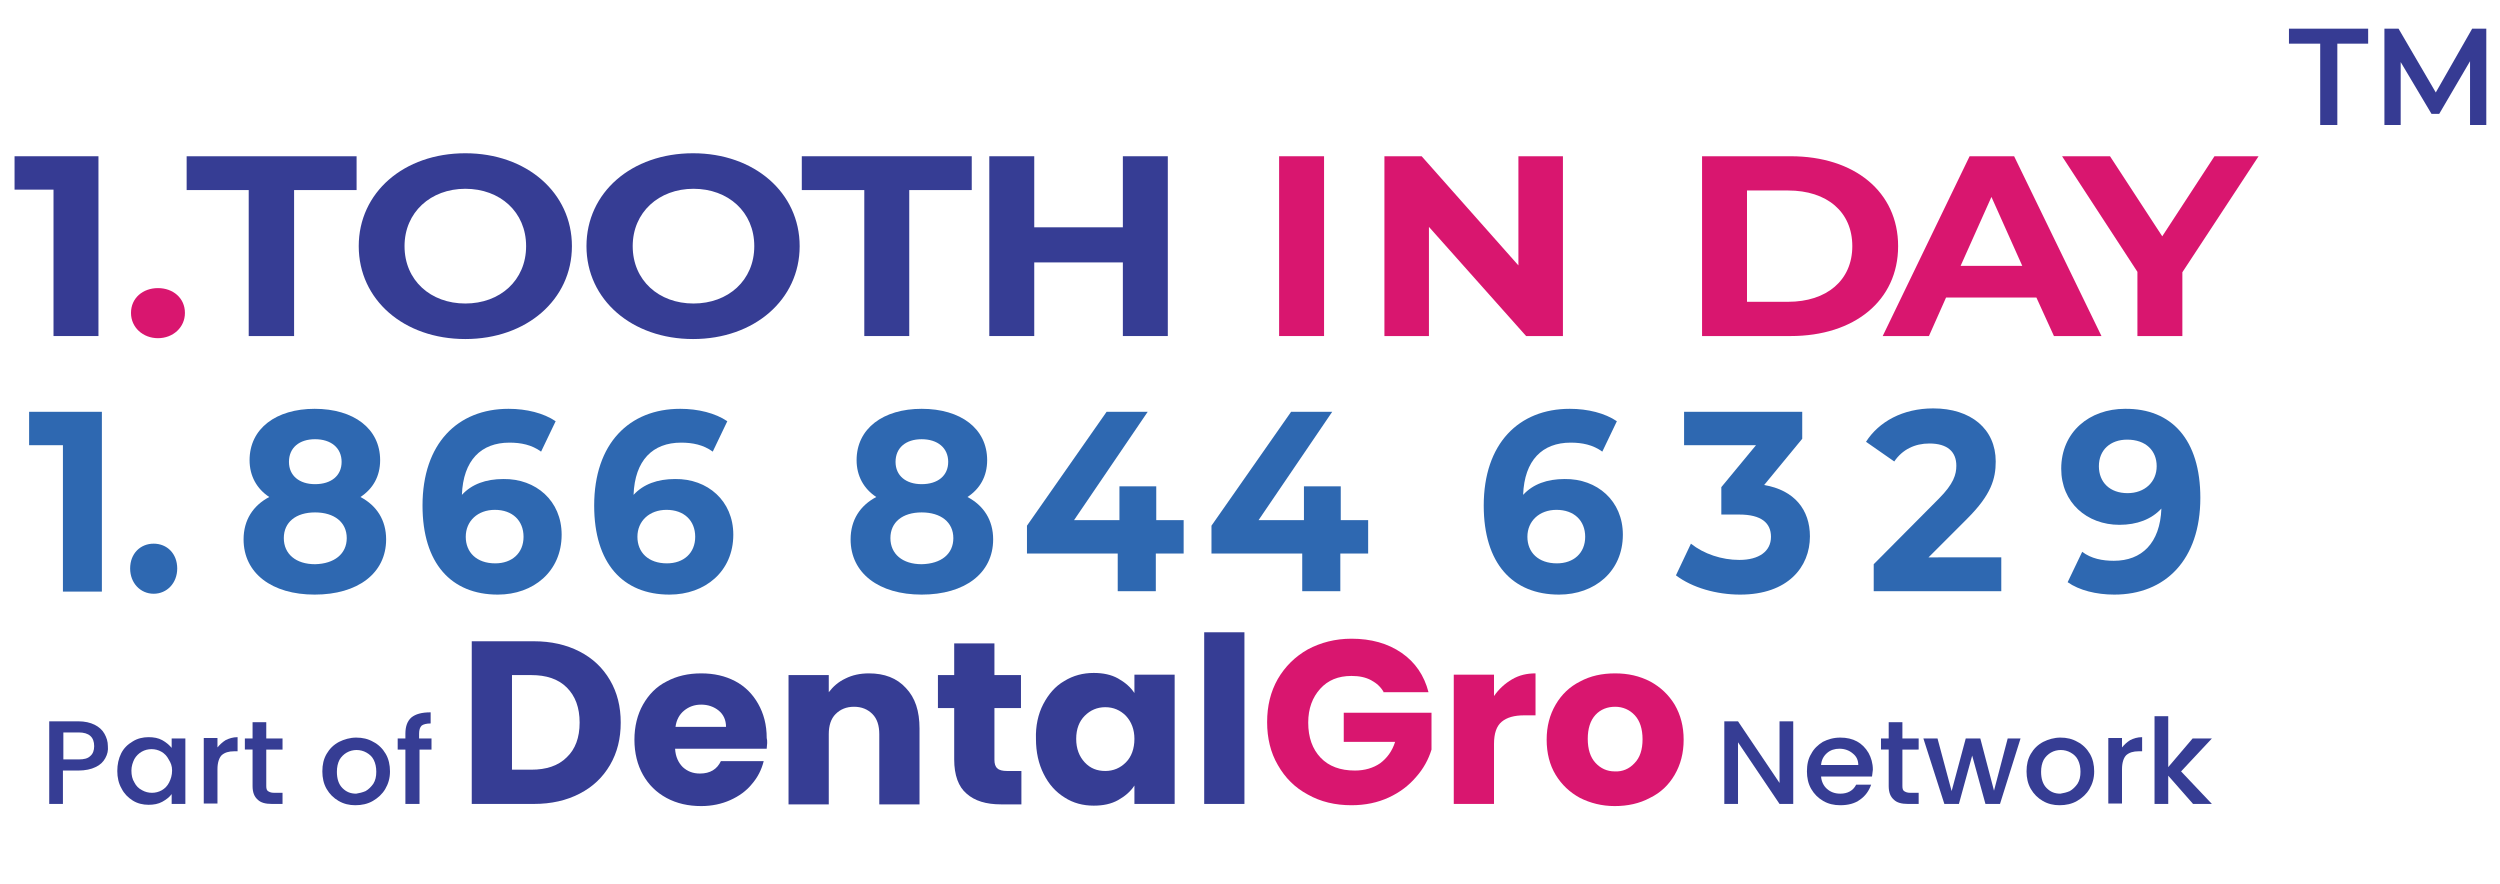
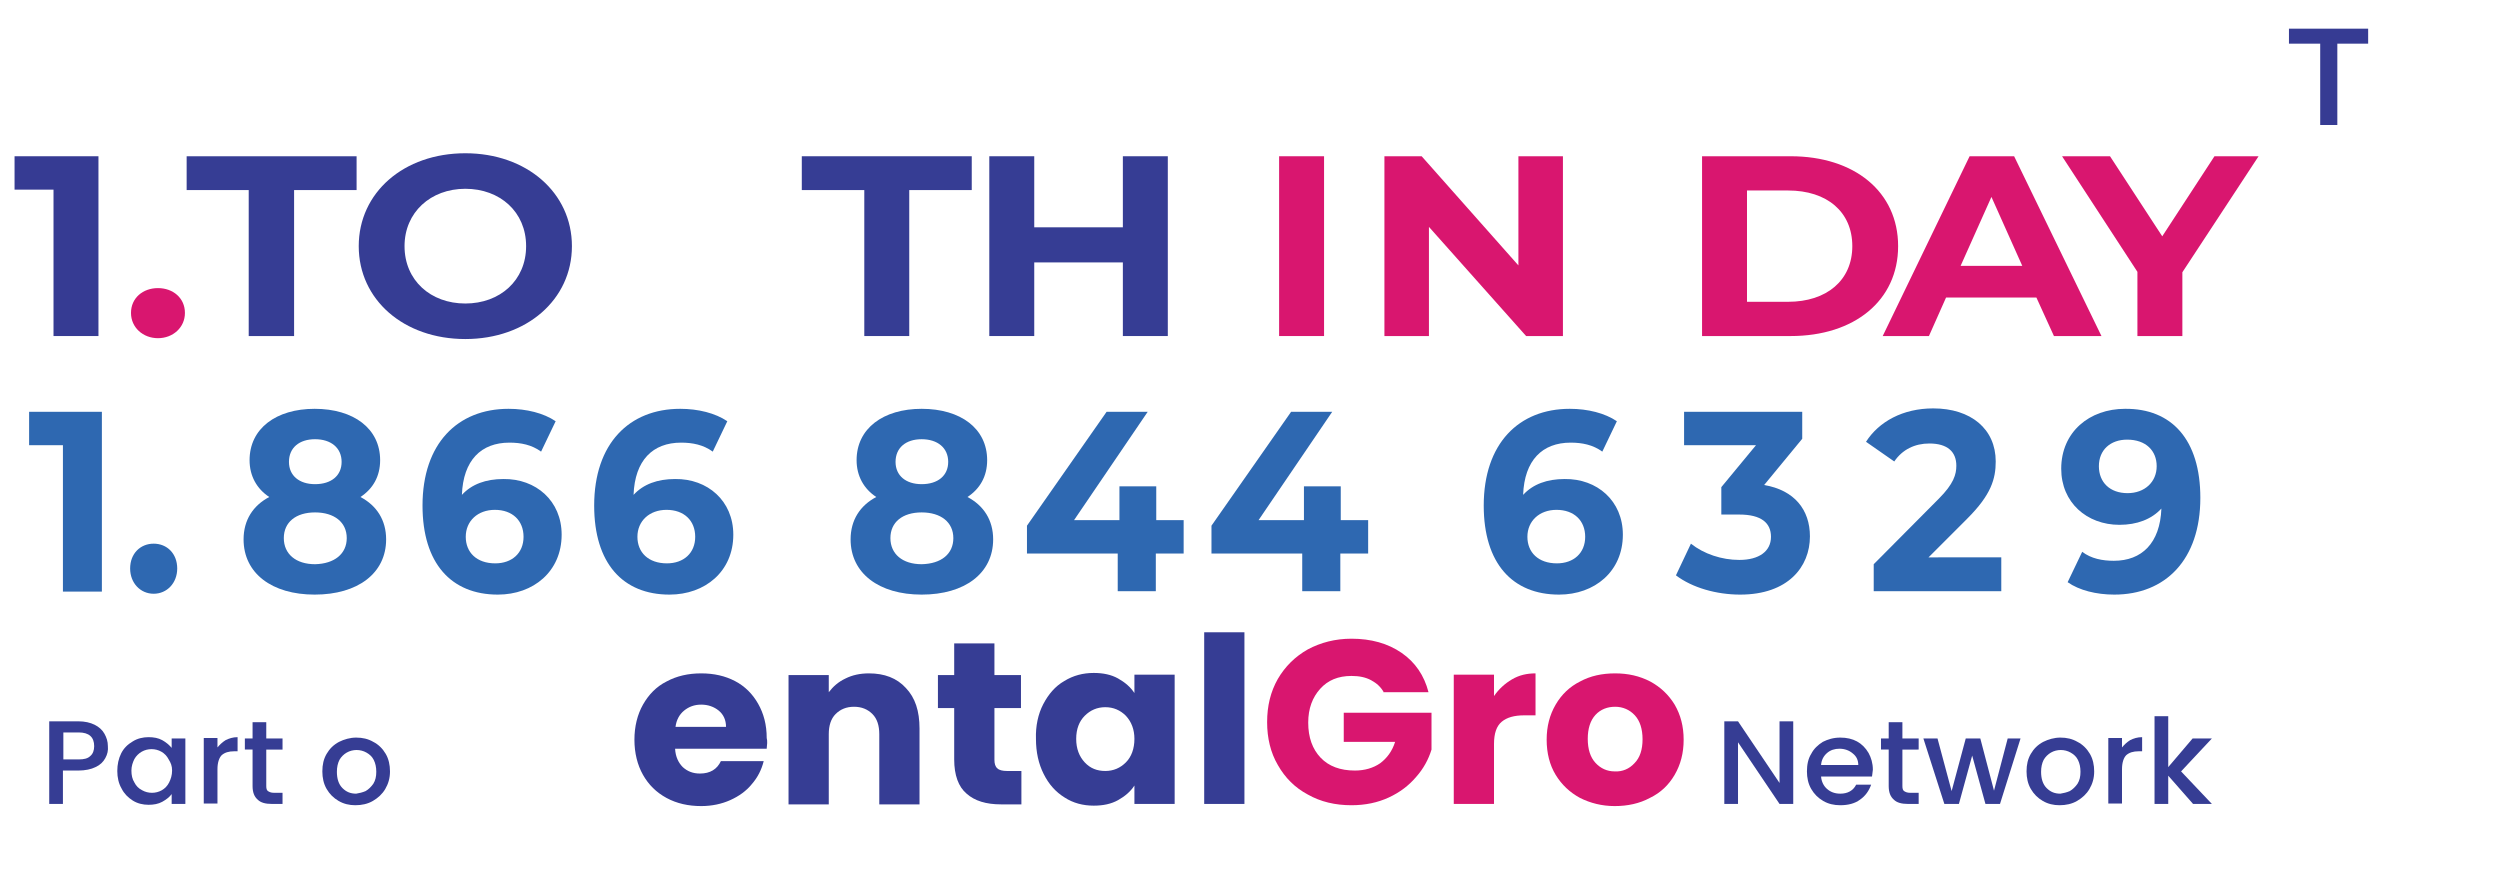
<svg xmlns="http://www.w3.org/2000/svg" version="1.1" id="Layer_1" x="0px" y="0px" viewBox="0 0 584 206.5" style="enable-background:new 0 0 584 206.5;" xml:space="preserve">
  <g>
    <g>
      <g>
-         <path style="fill:#363D94;" d="M135.4,152.2c3.1,1.6,5.4,3.8,7.1,6.7c1.7,2.9,2.5,6.2,2.5,9.9c0,3.7-0.8,7-2.5,9.9     c-1.7,2.9-4,5.1-7.1,6.7c-3.1,1.6-6.6,2.4-10.7,2.4h-14.5v-38h14.5C128.7,149.8,132.3,150.6,135.4,152.2z M132.4,176.9     c2-1.9,3-4.6,3-8.1c0-3.5-1-6.2-3-8.2c-2-2-4.8-2.9-8.3-2.9h-4.5v22.1h4.5C127.6,179.8,130.4,178.9,132.4,176.9z" />
        <path style="fill:#363D94;" d="M179.1,174.9h-21.4c0.1,1.9,0.8,3.3,1.8,4.3c1.1,1,2.4,1.5,4,1.5c2.4,0,4-1,4.9-2.9h10     c-0.5,2-1.4,3.8-2.8,5.4c-1.3,1.6-3,2.8-5,3.7c-2,0.9-4.3,1.4-6.8,1.4c-3,0-5.7-0.6-8.1-1.9c-2.4-1.3-4.2-3.1-5.5-5.4     c-1.3-2.3-2-5.1-2-8.2c0-3.1,0.7-5.9,2-8.2c1.3-2.3,3.1-4.2,5.5-5.4c2.4-1.3,5.1-1.9,8.1-1.9c3,0,5.6,0.6,7.9,1.8     c2.3,1.2,4.1,3,5.4,5.3c1.3,2.3,2,4.9,2,8C179.3,173.1,179.2,174,179.1,174.9z M169.6,169.8c0-1.6-0.6-2.9-1.7-3.8     c-1.1-0.9-2.5-1.4-4.1-1.4c-1.6,0-2.9,0.5-4,1.4c-1.1,0.9-1.8,2.2-2,3.8H169.6z" />
        <path style="fill:#363D94;" d="M211.6,160.7c2.2,2.3,3.2,5.4,3.2,9.5v17.7h-9.4v-16.4c0-2-0.5-3.6-1.6-4.7     c-1.1-1.1-2.5-1.7-4.3-1.7c-1.8,0-3.2,0.6-4.3,1.7c-1.1,1.1-1.6,2.7-1.6,4.7v16.4h-9.4v-30.2h9.4v4c1-1.3,2.2-2.4,3.9-3.2     c1.6-0.8,3.4-1.2,5.5-1.2C206.6,157.3,209.5,158.4,211.6,160.7z" />
        <path style="fill:#363D94;" d="M238.6,180v7.9h-4.8c-3.4,0-6.1-0.8-8-2.5c-1.9-1.6-2.9-4.3-2.9-8v-12h-3.8v-7.7h3.8v-7.4h9.4v7.4     h6.2v7.7h-6.2v12.1c0,0.9,0.2,1.6,0.7,2c0.4,0.4,1.2,0.6,2.2,0.6H238.6z" />
        <path style="fill:#363D94;" d="M243.7,164.5c1.2-2.3,2.8-4.2,4.9-5.4c2.1-1.3,4.4-1.9,6.9-1.9c2.2,0,4.1,0.4,5.7,1.3     c1.6,0.9,2.9,2,3.8,3.4v-4.3h9.4v30.2H265v-4.3c-0.9,1.4-2.2,2.5-3.8,3.4c-1.6,0.9-3.5,1.3-5.7,1.3c-2.5,0-4.8-0.6-6.8-1.9     c-2.1-1.3-3.7-3.1-4.9-5.5c-1.2-2.4-1.8-5.1-1.8-8.2C241.9,169.6,242.5,166.8,243.7,164.5z M263,167.2c-1.3-1.3-2.9-2-4.8-2     c-1.9,0-3.5,0.7-4.8,2c-1.3,1.3-2,3.1-2,5.4c0,2.3,0.7,4.1,2,5.5c1.3,1.4,2.9,2,4.8,2c1.9,0,3.5-0.7,4.8-2c1.3-1.3,2-3.2,2-5.5     C265,170.4,264.3,168.6,263,167.2z" />
        <path style="fill:#363D94;" d="M290.7,147.7v40.1h-9.4v-40.1H290.7z" />
        <path style="fill:#D9166F;" d="M323.3,161.8c-0.7-1.3-1.7-2.2-3-2.9c-1.3-0.7-2.8-1-4.6-1c-3.1,0-5.5,1-7.3,3     c-1.8,2-2.8,4.6-2.8,7.9c0,3.5,1,6.2,2.9,8.2c1.9,2,4.6,3,8,3c2.3,0,4.3-0.6,5.9-1.7c1.6-1.2,2.8-2.8,3.5-5h-12v-6.8h20.5v8.6     c-0.7,2.3-1.9,4.5-3.6,6.4c-1.7,2-3.8,3.6-6.4,4.8c-2.6,1.2-5.5,1.8-8.7,1.8c-3.8,0-7.2-0.8-10.2-2.5c-3-1.6-5.3-3.9-7-6.9     c-1.7-2.9-2.5-6.3-2.5-10c0-3.8,0.8-7.1,2.5-10.1c1.7-2.9,4-5.2,7-6.9c3-1.6,6.4-2.5,10.2-2.5c4.6,0,8.5,1.1,11.7,3.3     c3.2,2.2,5.3,5.3,6.3,9.2H323.3z" />
        <path style="fill:#D9166F;" d="M353.2,158.7c1.7-1,3.5-1.4,5.5-1.4v9.8h-2.6c-2.4,0-4.1,0.5-5.3,1.5c-1.2,1-1.8,2.7-1.8,5.2v14     h-9.4v-30.2h9.4v5C350.1,161,351.5,159.7,353.2,158.7z" />
        <path style="fill:#D9166F;" d="M369.1,186.4c-2.4-1.3-4.3-3.1-5.7-5.4c-1.4-2.3-2.1-5.1-2.1-8.2c0-3.1,0.7-5.8,2.1-8.2     c1.4-2.4,3.3-4.2,5.7-5.4c2.4-1.3,5.1-1.9,8.2-1.9c3,0,5.7,0.6,8.2,1.9c2.4,1.3,4.3,3.1,5.7,5.4c1.4,2.4,2.1,5.1,2.1,8.2     c0,3.1-0.7,5.8-2.1,8.2c-1.4,2.4-3.3,4.2-5.8,5.4c-2.4,1.3-5.2,1.9-8.2,1.9C374.2,188.3,371.5,187.6,369.1,186.4z M381.8,178.3     c1.3-1.3,1.9-3.2,1.9-5.6c0-2.4-0.6-4.3-1.8-5.6c-1.2-1.3-2.8-2-4.6-2c-1.8,0-3.4,0.6-4.6,1.9c-1.2,1.3-1.8,3.2-1.8,5.6     c0,2.4,0.6,4.3,1.8,5.6c1.2,1.3,2.7,2,4.5,2C379,180.3,380.6,179.6,381.8,178.3z" />
      </g>
    </g>
    <g>
      <path style="fill:#363D94;" d="M418.9,187.8h-3.2l-9.7-14.4v14.4h-3.2v-19.3h3.2l9.7,14.4v-14.4h3.2V187.8z" />
      <path style="fill:#363D94;" d="M437.3,181.4h-11.9c0.1,1.2,0.6,2.2,1.4,2.9c0.8,0.7,1.8,1.1,3.1,1.1c1.7,0,3-0.7,3.7-2.1h3.5    c-0.5,1.4-1.3,2.6-2.6,3.5c-1.2,0.9-2.8,1.3-4.6,1.3c-1.5,0-2.8-0.3-4-1c-1.2-0.7-2.1-1.6-2.8-2.8c-0.7-1.2-1-2.6-1-4.1    c0-1.6,0.3-3,1-4.1c0.6-1.2,1.6-2.1,2.7-2.8c1.2-0.6,2.5-1,4.1-1c1.5,0,2.8,0.3,3.9,0.9c1.1,0.6,2,1.5,2.7,2.7    c0.6,1.1,1,2.4,1,3.9C437.4,180.4,437.4,180.9,437.3,181.4z M434.1,178.8c0-1.2-0.4-2.1-1.3-2.8c-0.8-0.7-1.9-1.1-3.1-1.1    c-1.1,0-2.1,0.3-2.9,1c-0.8,0.7-1.3,1.6-1.4,2.8H434.1z" />
      <path style="fill:#363D94;" d="M444.4,175.1v8.5c0,0.6,0.1,1,0.4,1.2c0.3,0.2,0.7,0.4,1.4,0.4h2v2.6h-2.5c-1.5,0-2.6-0.3-3.3-1    c-0.8-0.7-1.2-1.7-1.2-3.2v-8.5h-1.8v-2.6h1.8v-3.8h3.2v3.8h3.8v2.6H444.4z" />
      <path style="fill:#363D94;" d="M472,172.5l-4.8,15.3h-3.4l-3.1-11.3l-3.1,11.3h-3.4l-4.9-15.3h3.3l3.3,12.3l3.3-12.3h3.4l3.2,12.2    l3.2-12.2H472z" />
      <path style="fill:#363D94;" d="M477.2,187.1c-1.2-0.7-2.1-1.6-2.8-2.8c-0.7-1.2-1-2.6-1-4.1c0-1.6,0.3-2.9,1-4.1    c0.7-1.2,1.6-2.1,2.9-2.8c1.2-0.6,2.6-1,4-1c1.5,0,2.8,0.3,4,1c1.2,0.6,2.2,1.6,2.9,2.8c0.7,1.2,1,2.6,1,4.1    c0,1.6-0.4,2.9-1.1,4.1c-0.7,1.2-1.7,2.1-2.9,2.8c-1.2,0.7-2.6,1-4.1,1C479.7,188.1,478.4,187.8,477.2,187.1z M483.5,184.8    c0.7-0.4,1.3-1,1.8-1.7c0.5-0.8,0.7-1.7,0.7-2.8c0-1.1-0.2-2-0.6-2.8c-0.4-0.8-1-1.3-1.7-1.7c-0.7-0.4-1.5-0.6-2.3-0.6    c-0.8,0-1.6,0.2-2.3,0.6c-0.7,0.4-1.3,1-1.7,1.7c-0.4,0.8-0.6,1.7-0.6,2.8c0,1.6,0.4,2.9,1.3,3.8c0.9,0.9,1.9,1.3,3.2,1.3    C482,185.3,482.8,185.1,483.5,184.8z" />
      <path style="fill:#363D94;" d="M497.6,172.9c0.8-0.4,1.7-0.7,2.8-0.7v3.3h-0.8c-1.3,0-2.2,0.3-2.9,0.9c-0.6,0.6-1,1.7-1,3.3v8    h-3.2v-15.3h3.2v2.2C496.2,174,496.8,173.4,497.6,172.9z" />
      <path style="fill:#363D94;" d="M509.5,180.2l7.2,7.6h-4.4l-5.8-6.6v6.6h-3.2v-20.5h3.2v11.9l5.7-6.7h4.5L509.5,180.2z" />
    </g>
    <g>
      <g>
        <path style="fill:#363D94;" d="M24.6,177.1c-0.5,0.9-1.2,1.6-2.3,2.1c-1,0.5-2.4,0.8-4,0.8h-3.6v7.8h-3.2v-19.3h6.8     c1.5,0,2.8,0.3,3.8,0.8c1,0.5,1.8,1.2,2.3,2.1c0.5,0.9,0.8,1.8,0.8,2.9C25.3,175.3,25.1,176.2,24.6,177.1z M21.1,176.6     c0.6-0.5,0.9-1.3,0.9-2.3c0-2.1-1.2-3.2-3.6-3.2h-3.6v6.3h3.6C19.6,177.4,20.5,177.2,21.1,176.6z" />
        <path style="fill:#363D94;" d="M28.3,176c0.6-1.2,1.5-2.1,2.7-2.8c1.1-0.7,2.4-1,3.7-1c1.2,0,2.3,0.2,3.2,0.7     c0.9,0.5,1.6,1.1,2.2,1.8v-2.2h3.2v15.3h-3.2v-2.3c-0.5,0.7-1.3,1.3-2.2,1.8c-0.9,0.5-2,0.7-3.2,0.7c-1.3,0-2.6-0.3-3.7-1     c-1.1-0.7-2-1.6-2.6-2.8c-0.7-1.2-1-2.6-1-4.1C27.4,178.6,27.7,177.2,28.3,176z M39.4,177.4c-0.4-0.8-1-1.4-1.7-1.8     c-0.7-0.4-1.5-0.6-2.3-0.6c-0.8,0-1.6,0.2-2.3,0.6c-0.7,0.4-1.3,1-1.7,1.7c-0.4,0.8-0.7,1.7-0.7,2.7c0,1.1,0.2,2,0.7,2.8     c0.4,0.8,1,1.4,1.8,1.8c0.7,0.4,1.5,0.6,2.3,0.6c0.8,0,1.6-0.2,2.3-0.6c0.7-0.4,1.3-1,1.7-1.8c0.4-0.8,0.7-1.7,0.7-2.8     S39.9,178.2,39.4,177.4z" />
        <path style="fill:#363D94;" d="M52.7,172.9c0.8-0.4,1.7-0.7,2.8-0.7v3.3h-0.8c-1.3,0-2.2,0.3-2.9,0.9c-0.6,0.6-1,1.7-1,3.3v8     h-3.2v-15.3h3.2v2.2C51.3,174,51.9,173.4,52.7,172.9z" />
        <path style="fill:#363D94;" d="M62.2,175.1v8.5c0,0.6,0.1,1,0.4,1.2c0.3,0.2,0.7,0.4,1.4,0.4h2v2.6h-2.5c-1.5,0-2.6-0.3-3.3-1     c-0.8-0.7-1.2-1.7-1.2-3.2v-8.5h-1.8v-2.6h1.8v-3.8h3.2v3.8H66v2.6H62.2z" />
        <path style="fill:#363D94;" d="M79.1,187.1c-1.2-0.7-2.1-1.6-2.8-2.8c-0.7-1.2-1-2.6-1-4.1c0-1.6,0.3-2.9,1-4.1     c0.7-1.2,1.6-2.1,2.9-2.8c1.2-0.6,2.6-1,4-1c1.5,0,2.8,0.3,4,1c1.2,0.6,2.2,1.6,2.9,2.8c0.7,1.2,1,2.6,1,4.1     c0,1.6-0.4,2.9-1.1,4.1c-0.7,1.2-1.7,2.1-2.9,2.8c-1.2,0.7-2.6,1-4.1,1C81.6,188.1,80.3,187.8,79.1,187.1z M85.4,184.8     c0.7-0.4,1.3-1,1.8-1.7c0.5-0.8,0.7-1.7,0.7-2.8c0-1.1-0.2-2-0.6-2.8c-0.4-0.8-1-1.3-1.7-1.7c-0.7-0.4-1.5-0.6-2.3-0.6     c-0.8,0-1.6,0.2-2.3,0.6c-0.7,0.4-1.3,1-1.7,1.7c-0.4,0.8-0.6,1.7-0.6,2.8c0,1.6,0.4,2.9,1.3,3.8s1.9,1.3,3.2,1.3     C83.9,185.3,84.7,185.1,85.4,184.8z" />
-         <path style="fill:#363D94;" d="M100.9,175.1H98v12.7h-3.3v-12.7h-1.8v-2.6h1.8v-1.1c0-1.8,0.5-3,1.4-3.8c1-0.8,2.4-1.2,4.5-1.2     v2.6c-1,0-1.7,0.2-2.1,0.5c-0.4,0.4-0.6,1-0.6,1.9v1.1h2.9V175.1z" />
      </g>
    </g>
  </g>
  <g>
    <path style="fill:#363B93;" d="M23,36.5v42H12.5V44.3H3.4v-7.8H23z" />
    <path style="fill:#D9166F;" d="M30.6,73.1c0-3.5,2.8-5.8,6.3-5.8s6.3,2.3,6.3,5.8c0,3.4-2.8,5.9-6.3,5.9S30.6,76.5,30.6,73.1z" />
    <path style="fill:#363D94;" d="M58.1,44.4H43.6v-7.9h39.7v7.9H68.7v34.1H58.1V44.4z" />
    <path style="fill:#363D94;" d="M83.8,57.5c0-12.5,10.5-21.7,24.9-21.7c14.3,0,24.9,9.2,24.9,21.7S123,79.2,108.7,79.2   C94.3,79.2,83.8,70,83.8,57.5z M122.9,57.5c0-8-6.1-13.4-14.2-13.4c-8.1,0-14.2,5.5-14.2,13.4c0,8,6.1,13.4,14.2,13.4   C116.8,70.9,122.9,65.5,122.9,57.5z" />
-     <path style="fill:#363D94;" d="M137,57.5c0-12.5,10.5-21.7,24.9-21.7c14.3,0,24.9,9.2,24.9,21.7s-10.6,21.7-24.9,21.7   C147.6,79.2,137,70,137,57.5z M176.2,57.5c0-8-6.1-13.4-14.2-13.4s-14.2,5.5-14.2,13.4c0,8,6.1,13.4,14.2,13.4   S176.2,65.5,176.2,57.5z" />
    <path style="fill:#363D94;" d="M201.9,44.4h-14.6v-7.9H227v7.9h-14.6v34.1h-10.5V44.4z" />
    <path style="fill:#363D94;" d="M272.8,36.5v42h-10.5V61.3h-20.7v17.2h-10.5v-42h10.5v16.6h20.7V36.5H272.8z" />
    <path style="fill:#D9166F;" d="M298.8,36.5h10.5v42h-10.5V36.5z" />
    <path style="fill:#D9166F;" d="M365.1,36.5v42h-8.6L333.8,53v25.5h-10.4v-42h8.7L354.7,62V36.5H365.1z" />
    <path style="fill:#D9166F;" d="M397.6,36.5h20.7c14.9,0,25.1,8.3,25.1,21c0,12.7-10.2,21-25.1,21h-20.7V36.5z M417.7,70.5   c9,0,15-5,15-13c0-8-5.9-13-15-13h-9.6v26H417.7z" />
    <path style="fill:#D9166F;" d="M475.7,69.5h-21.1l-4,9h-10.8l20.3-42h10.4l20.4,42h-11.1L475.7,69.5z M472.4,62.1L465.2,46   L458,62.1H472.4z" />
    <path style="fill:#D9166F;" d="M509.8,63.6v14.9h-10.5v-15l-17.6-27h11.2l12.2,18.7l12.2-18.7h10.3L509.8,63.6z" />
  </g>
  <g>
    <path style="fill:#2E68B1;" d="M23.8,96.2v42h-9.1V104H6.8v-7.8H23.8z" />
    <path style="fill:#2E68B1;" d="M30.4,132.8c0-3.5,2.4-5.8,5.5-5.8s5.5,2.3,5.5,5.8c0,3.4-2.4,5.9-5.5,5.9S30.4,136.2,30.4,132.8z" />
    <path style="fill:#2E68B1;" d="M90.2,126c0,7.9-6.6,12.9-16.7,12.9c-10,0-16.6-5-16.6-12.9c0-4.5,2.2-7.9,6-9.9   c-2.9-1.9-4.6-4.9-4.6-8.6c0-7.4,6.2-12,15.2-12c9.1,0,15.3,4.6,15.3,12c0,3.8-1.7,6.7-4.6,8.6C88,118.1,90.2,121.5,90.2,126z    M81,125.7c0-3.7-2.9-6-7.4-6c-4.5,0-7.3,2.3-7.3,6s2.8,6.1,7.3,6.1C78.1,131.7,81,129.4,81,125.7z M67.5,107.9   c0,3.2,2.4,5.2,6.1,5.2c3.8,0,6.2-2,6.2-5.2c0-3.3-2.5-5.3-6.2-5.3C69.9,102.6,67.5,104.6,67.5,107.9z" />
    <path style="fill:#2E68B1;" d="M131.2,124.9c0,8.6-6.6,14-14.9,14c-10.9,0-17.6-7.3-17.6-20.8c0-14.5,8.2-22.6,20.1-22.6   c4.2,0,8.2,1,11,2.9l-3.4,7.1c-2.2-1.6-4.7-2.1-7.4-2.1c-6.6,0-10.8,4.1-11.1,12.2c2.3-2.5,5.6-3.7,9.7-3.7   C125.2,111.8,131.2,117,131.2,124.9z M122.3,125.4c0-3.8-2.6-6.3-6.7-6.3c-4,0-6.8,2.6-6.8,6.3c0,3.6,2.5,6.2,6.9,6.2   C119.6,131.6,122.3,129.2,122.3,125.4z" />
    <path style="fill:#2E68B1;" d="M171.3,124.9c0,8.6-6.6,14-14.9,14c-10.9,0-17.6-7.3-17.6-20.8c0-14.5,8.2-22.6,20.1-22.6   c4.2,0,8.2,1,11,2.9l-3.4,7.1c-2.2-1.6-4.7-2.1-7.4-2.1c-6.6,0-10.8,4.1-11.1,12.2c2.3-2.5,5.6-3.7,9.7-3.7   C165.3,111.8,171.3,117,171.3,124.9z M162.4,125.4c0-3.8-2.6-6.3-6.7-6.3c-4,0-6.8,2.6-6.8,6.3c0,3.6,2.5,6.2,6.9,6.2   C159.7,131.6,162.4,129.2,162.4,125.4z" />
    <path style="fill:#2E68B1;" d="M232,126c0,7.9-6.6,12.9-16.7,12.9c-10,0-16.6-5-16.6-12.9c0-4.5,2.2-7.9,6-9.9   c-2.9-1.9-4.6-4.9-4.6-8.6c0-7.4,6.2-12,15.2-12c9.1,0,15.3,4.6,15.3,12c0,3.8-1.7,6.7-4.6,8.6C229.8,118.1,232,121.5,232,126z    M222.7,125.7c0-3.7-2.9-6-7.4-6c-4.5,0-7.3,2.3-7.3,6s2.8,6.1,7.3,6.1C219.9,131.7,222.7,129.4,222.7,125.7z M209.2,107.9   c0,3.2,2.4,5.2,6.1,5.2c3.8,0,6.2-2,6.2-5.2c0-3.3-2.5-5.3-6.2-5.3C211.6,102.6,209.2,104.6,209.2,107.9z" />
    <path style="fill:#2E68B1;" d="M276.5,129.3H270v8.8h-8.9v-8.8h-21.2v-6.5l18.6-26.6h9.6l-17.2,25.3h10.6v-7.9h8.6v7.9h6.4V129.3z" />
    <path style="fill:#2E68B1;" d="M319.5,129.3h-6.4v8.8h-8.9v-8.8h-21.2v-6.5l18.6-26.6h9.6l-17.2,25.3h10.6v-7.9h8.6v7.9h6.4V129.3z   " />
    <path style="fill:#2E68B1;" d="M379.1,124.9c0,8.6-6.6,14-14.9,14c-10.9,0-17.6-7.3-17.6-20.8c0-14.5,8.2-22.6,20.1-22.6   c4.2,0,8.2,1,11,2.9l-3.4,7.1c-2.2-1.6-4.7-2.1-7.4-2.1c-6.6,0-10.8,4.1-11.1,12.2c2.3-2.5,5.6-3.7,9.7-3.7   C373.1,111.8,379.1,117,379.1,124.9z M370.3,125.4c0-3.8-2.6-6.3-6.7-6.3c-4,0-6.8,2.6-6.8,6.3c0,3.6,2.5,6.2,6.9,6.2   C367.6,131.6,370.3,129.2,370.3,125.4z" />
    <path style="fill:#2E68B1;" d="M422.8,125.3c0,7.1-5.1,13.6-16.3,13.6c-5.5,0-11.2-1.6-15-4.5l3.5-7.4c3,2.4,7.2,3.8,11.3,3.8   c4.6,0,7.4-2,7.4-5.4c0-3.2-2.2-5.2-7.4-5.2h-4.2v-6.4l8.1-9.8h-16.8v-7.8H421v6.3l-8.9,10.8C419.2,114.5,422.8,119.1,422.8,125.3z   " />
    <path style="fill:#2E68B1;" d="M467.5,130.2v7.9h-29.8v-6.3l15.2-15.3c3.5-3.5,4.1-5.7,4.1-7.7c0-3.3-2.1-5.2-6.3-5.2   c-3.4,0-6.3,1.4-8.2,4.2l-6.6-4.6c3-4.7,8.6-7.8,15.7-7.8c8.8,0,14.6,4.8,14.6,12.4c0,4.1-1.1,7.8-6.6,13.3l-9.1,9.1H467.5z" />
    <path style="fill:#2E68B1;" d="M514,116.3c0,14.5-8.2,22.6-20.1,22.6c-4.2,0-8.2-1-10.9-2.9l3.4-7.1c2.1,1.6,4.7,2.1,7.4,2.1   c6.5,0,10.8-4.1,11.1-12.2c-2.3,2.5-5.7,3.8-9.8,3.8c-7.6,0-13.6-5.2-13.6-13.1c0-8.6,6.6-14,14.9-14   C507.3,95.4,514,102.7,514,116.3z M503.8,108.9c0-3.6-2.5-6.2-6.9-6.2c-3.9,0-6.6,2.4-6.6,6.2s2.6,6.3,6.7,6.3   C501,115.2,503.8,112.6,503.8,108.9z" />
  </g>
  <g>
    <path style="fill:#363B93;" d="M541.9,10.2h-7.2V6.7h18.5v3.5H546v19h-4V10.2z" />
-     <path style="fill:#363B93;" d="M577,29.2l0-14.9l-7.2,12.3H568l-7.2-12.1v14.7H557V6.7h3.3l8.7,14.9l8.5-14.9h3.3l0,22.5H577z" />
  </g>
</svg>